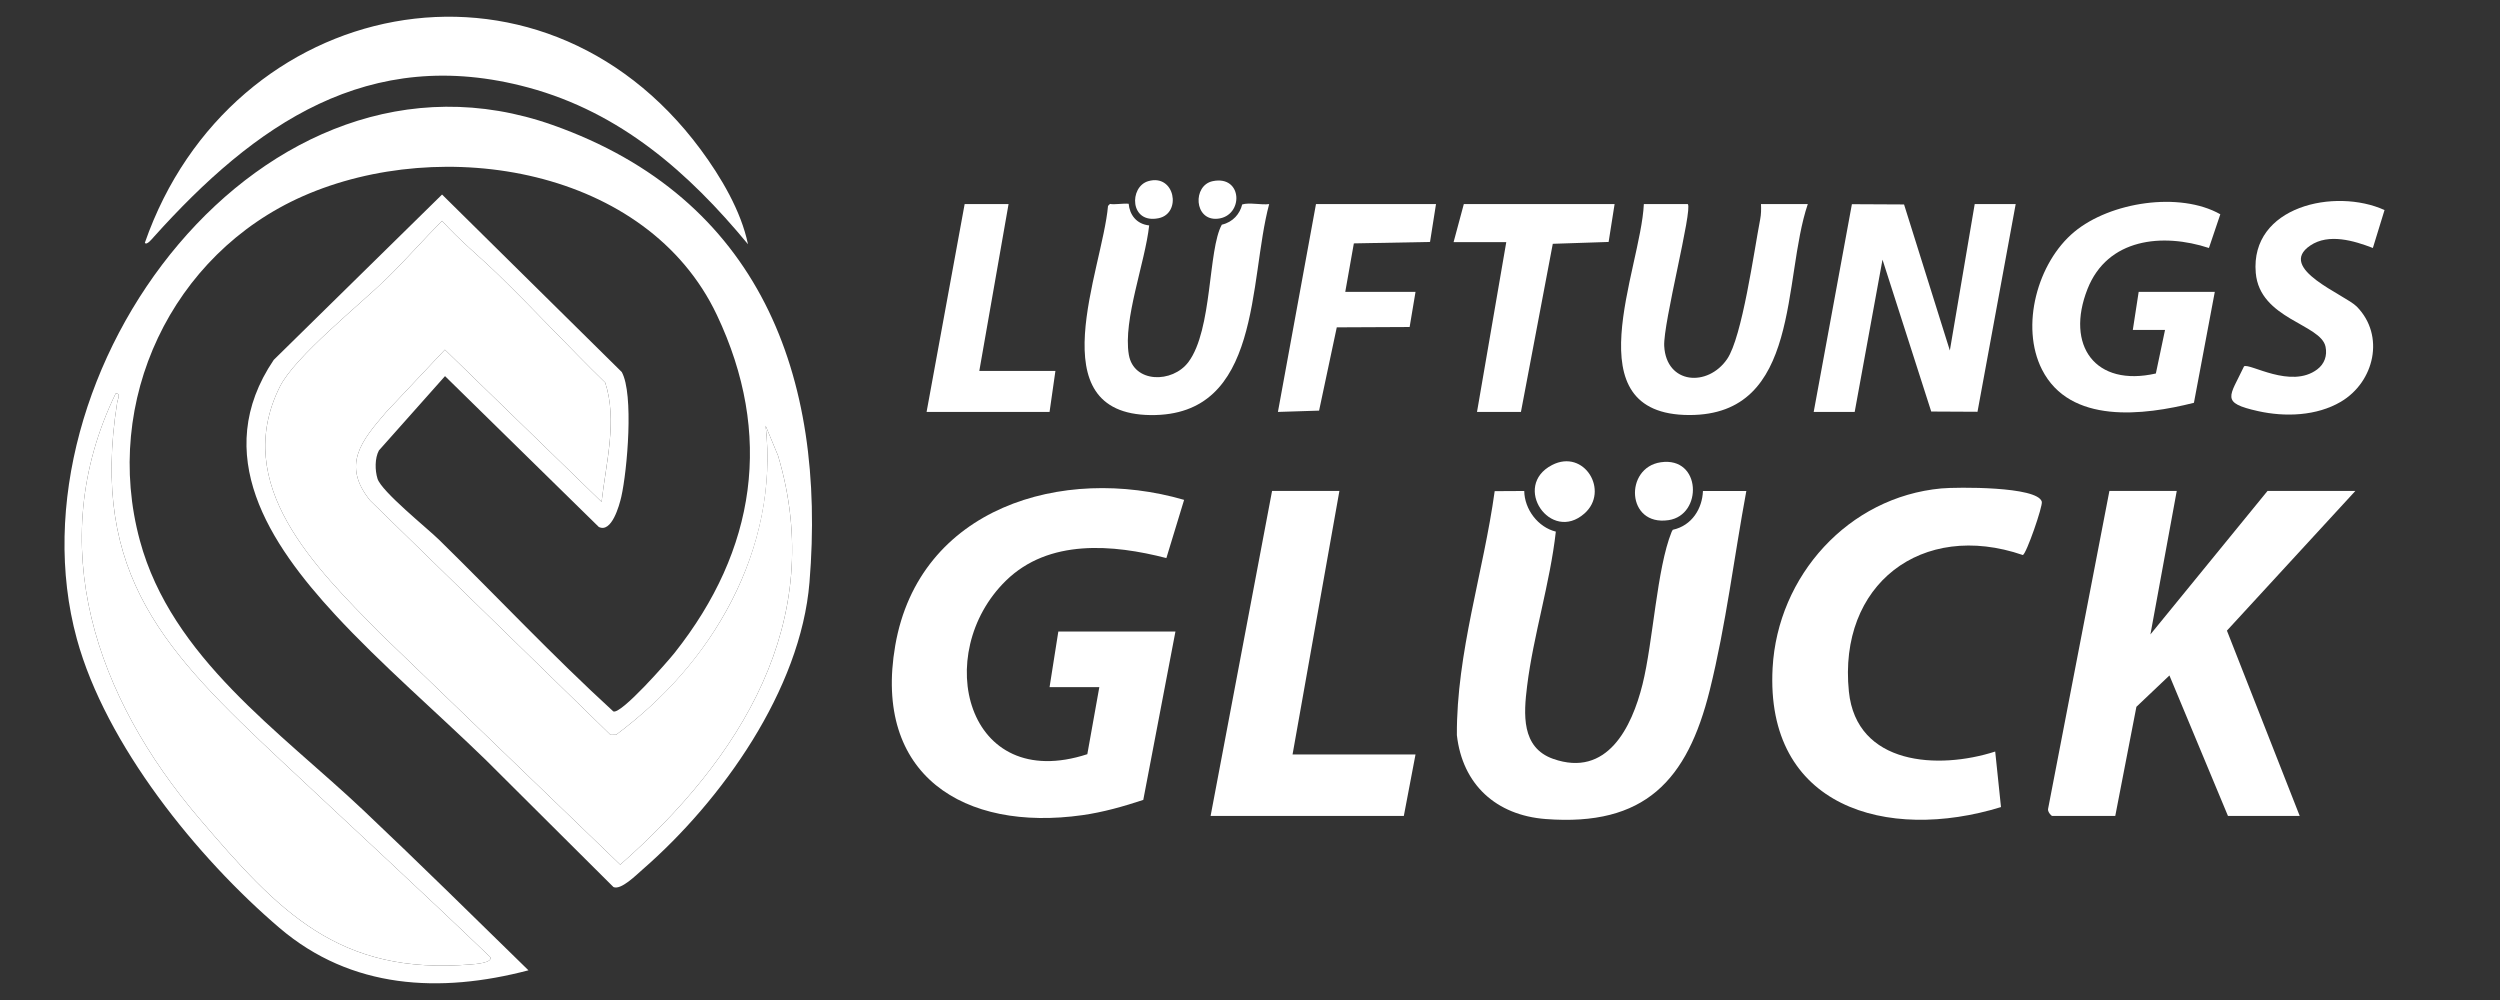
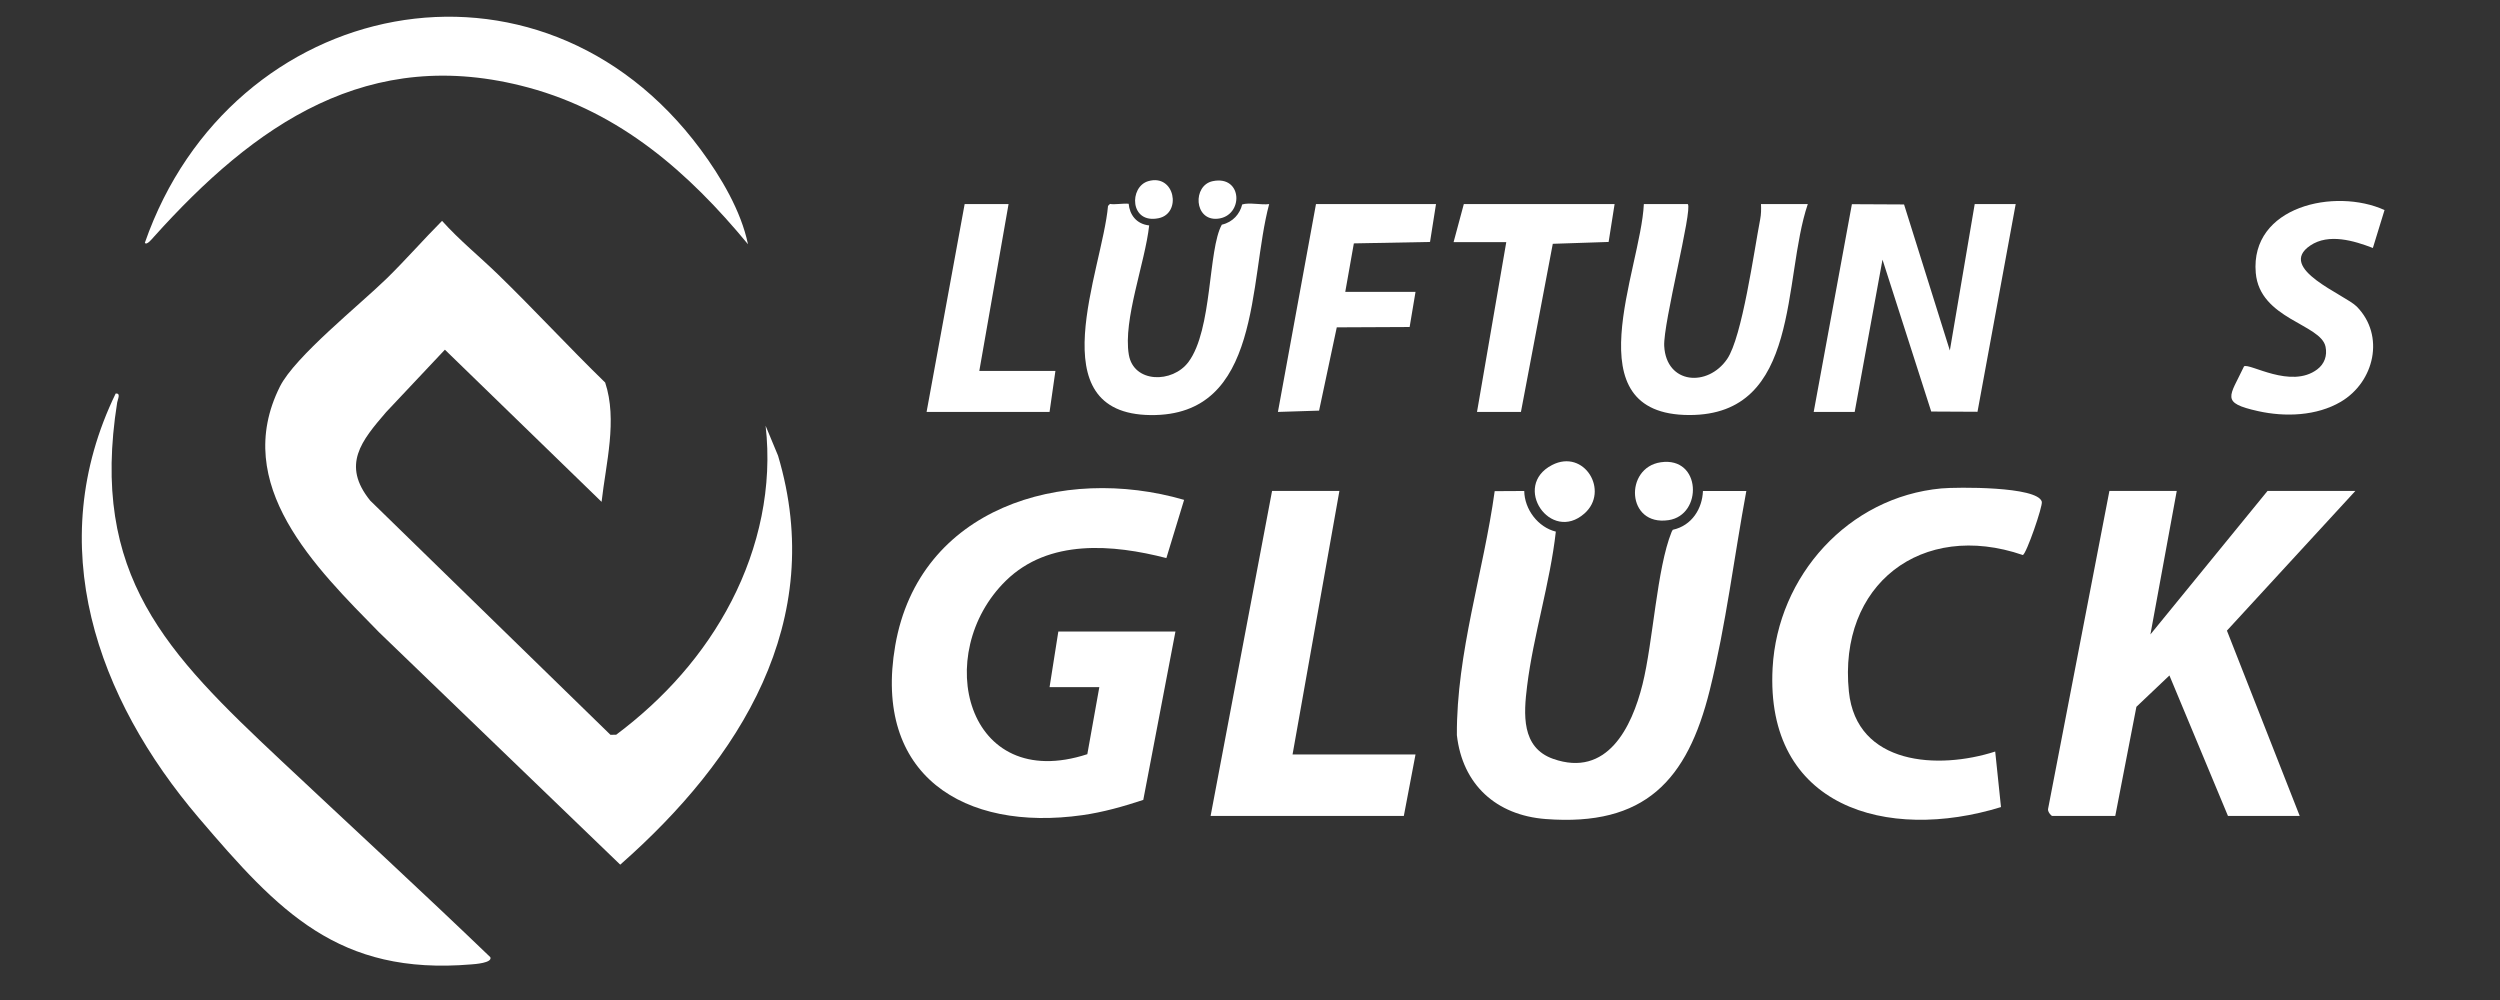
<svg xmlns="http://www.w3.org/2000/svg" width="500" zoomAndPan="magnify" viewBox="0 0 375 150" height="200" preserveAspectRatio="xMidYMid meet">
  <rect x="0" y="0" width="375" height="150" fill="#333333" stroke="none" />
  <defs>
    <clipPath id="1375981c30">
-       <path d="M 9 16 L 122 16 L 122 148 L 9 148 Z M 9 16 " clip-rule="nonzero" />
-     </clipPath>
+       </clipPath>
    <clipPath id="79baa6f497">
      <path d="M 72.961 114.078 C 65.594 106.91 57.184 99.688 50.266 92.199 C 40.449 81.566 31.484 68.16 41.059 53.984 L 66.309 29.18 L 93.262 55.801 C 95.094 59.102 94.086 70.57 93.199 74.504 C 92.895 75.84 91.742 79.996 89.82 79.043 L 66.754 56.418 L 56.836 67.57 C 56.211 68.734 56.238 70.551 56.625 71.801 C 57.227 73.734 64.102 79.238 65.883 80.988 C 74.605 89.547 82.977 98.457 91.996 106.711 C 93.141 107.227 100.137 99.258 101.215 97.895 C 113.402 82.5 116.031 65.188 107.531 47.246 C 97.066 25.156 66.379 20.203 45.465 29.414 C 25.738 38.105 15.312 60.16 20.984 81.094 C 25.738 98.645 42 109.719 54.523 121.555 C 62.859 129.441 71.059 137.52 79.27 145.547 C 66 149.031 52.699 148.379 41.934 139.195 C 29.547 128.629 15.855 111.68 11.523 95.828 C 0.66 56.031 39.367 3.367 82.891 18.75 C 113.891 29.707 123.98 56.309 121.422 87.359 C 120.098 103.469 108.277 120.074 96.402 130.41 C 95.398 131.289 93.125 133.562 92.016 133.055 L 72.969 114.09 Z M 74.719 41.18 C 71.949 38.484 68.898 36.023 66.309 33.129 C 63.52 35.934 60.859 38.98 58.031 41.75 C 53.984 45.711 44.242 53.484 41.988 57.984 C 34.613 72.73 47.367 85.156 56.855 94.84 L 93.035 129.699 C 110.988 113.891 124.129 93.227 116.707 68.352 L 114.84 63.859 C 115.891 73 113.926 82.016 109.734 90.152 C 105.539 98.289 99.602 104.836 92.426 110.211 L 91.566 110.219 L 55.527 75.086 C 51.188 69.707 54.246 66.102 57.91 61.828 L 66.734 52.453 L 90.238 75.277 C 90.895 69.496 92.641 63.012 90.777 57.383 C 85.352 52.109 80.16 46.465 74.719 41.18 Z M 42.191 114.109 C 24.953 97.926 13.457 86.328 17.578 60.363 C 17.652 59.902 18.168 58.934 17.348 59.035 C 6.328 81.754 14.496 104.707 29.848 122.719 C 41.793 136.73 50.758 146.336 70.695 144.66 C 71.211 144.617 73.902 144.434 73.551 143.578 C 63.23 133.66 52.633 123.914 42.191 114.109 Z M 42.191 114.109 " clip-rule="nonzero" />
    </clipPath>
    <clipPath id="d1ee57047d">
      <path d="M 21 2 L 113 2 L 113 37 L 21 37 Z M 21 2 " clip-rule="nonzero" />
    </clipPath>
    <clipPath id="65263c5d4c">
      <path d="M 112.195 36.633 C 103.301 25.859 93.066 16.875 79.266 13.137 C 55.246 6.637 38.18 18.727 23.066 35.543 C 22.895 35.73 21.98 36.895 21.73 36.41 C 34.629 -0.621 80.855 -10.324 105.102 22.434 C 108.133 26.535 111.172 31.648 112.195 36.633 Z M 112.195 36.633 " clip-rule="nonzero" />
    </clipPath>
  </defs>
  <g clip-path="url(#1375981c30)">
    <g clip-path="url(#79baa6f497)">
      <path fill="#ffffff" d="M 0.66 3.367 L 0.66 149.031 L 124.129 149.031 L 124.129 3.367 Z M 0.66 3.367 " fill-opacity="1" fill-rule="nonzero" />
    </g>
  </g>
  <g clip-path="url(#d1ee57047d)">
    <g clip-path="url(#65263c5d4c)">
      <path fill="#ffffff" d="M 21.73 0 L 21.73 36.895 L 112.195 36.895 L 112.195 0 Z M 21.73 0 " fill-opacity="1" fill-rule="nonzero" />
    </g>
  </g>
  <path fill="#ffffff" d="M 74.719 41.18 C 80.16 46.465 85.352 52.109 90.777 57.383 C 92.641 63.012 90.887 69.496 90.238 75.277 L 66.734 52.453 L 57.91 61.828 C 54.246 66.102 51.188 69.703 55.527 75.086 L 91.566 110.219 L 92.426 110.211 C 99.602 104.836 105.609 98.156 109.734 90.152 C 113.855 82.152 115.891 73 114.84 63.859 L 116.707 68.352 C 124.129 93.227 110.992 113.891 93.035 129.699 L 56.855 94.84 C 47.367 85.156 34.613 72.73 41.988 57.984 C 44.242 53.484 53.98 45.711 58.031 41.75 C 60.859 38.98 63.52 35.934 66.309 33.129 C 68.898 36.023 71.949 38.484 74.719 41.18 Z M 74.719 41.18 " fill-opacity="1" fill-rule="nonzero" />
  <path fill="#ffffff" d="M 42.191 114.109 C 52.633 123.914 63.23 133.66 73.551 143.578 C 73.902 144.438 71.211 144.621 70.695 144.66 C 50.758 146.336 41.801 136.73 29.848 122.719 C 14.496 104.707 6.328 81.75 17.348 59.035 C 18.168 58.934 17.652 59.902 17.578 60.363 C 13.453 86.328 24.953 97.926 42.191 114.109 Z M 42.191 114.109 " fill-opacity="1" fill-rule="nonzero" />
  <path fill="#ffffff" d="M 174.957 83.707 L 177.617 74.98 C 159.348 69.672 137.859 76.176 134.285 96.832 C 130.922 116.266 144.582 124.789 162.363 122.273 C 165.445 121.84 168.539 120.965 171.492 119.984 L 176.316 94.73 L 158.75 94.73 L 157.434 103.074 L 164.898 103.074 L 163.098 113.129 C 144.883 119.07 139.719 98.016 150.895 87.094 C 157.328 80.805 166.945 81.648 174.957 83.711 Z M 174.957 83.707 " fill-opacity="1" fill-rule="nonzero" />
  <path fill="#ffffff" d="M 340.125 73.645 L 322.562 95.164 L 326.512 73.645 L 316.41 73.645 L 307.211 121.336 C 307.113 121.703 307.652 122.391 307.848 122.391 L 317.289 122.391 L 320.461 106.02 L 325.414 101.32 L 334.195 122.391 L 344.957 122.391 L 334.039 94.594 L 353.301 73.645 Z M 340.125 73.645 " fill-opacity="1" fill-rule="nonzero" />
  <path fill="#ffffff" d="M 291.215 73.262 C 277.246 74.547 266.641 86.387 265.891 100.195 C 264.758 121.059 283.027 126.34 300.148 121.062 L 299.281 112.73 C 290.781 115.48 278.461 114.816 277.332 103.723 C 275.699 87.672 288.262 78.035 303.426 83.254 C 303.941 83.125 306.449 75.895 306.27 75.254 C 305.617 72.926 293.469 73.059 291.219 73.262 Z M 291.215 73.262 " fill-opacity="1" fill-rule="nonzero" />
  <path fill="#ffffff" d="M 200.91 73.645 L 190.809 73.645 L 181.59 122.391 L 210.574 122.391 L 212.328 113.168 L 193.883 113.168 Z M 200.91 73.645 " fill-opacity="1" fill-rule="nonzero" />
  <path fill="#ffffff" d="M 282.375 38.945 L 289.684 61.73 L 296.625 61.766 L 302.355 30.605 L 296.207 30.605 L 292.477 52.574 L 285.609 30.668 L 277.785 30.629 L 272.055 61.789 L 278.203 61.789 Z M 282.375 38.945 " fill-opacity="1" fill-rule="nonzero" />
-   <path fill="#ffffff" d="M 329.09 60.414 L 332.219 43.781 L 320.801 43.781 L 319.922 49.492 L 324.754 49.492 C 324.754 49.492 323.379 56.023 323.379 56.023 C 314.281 58.09 309.785 51.832 313.125 43.352 C 316.125 35.746 324.375 34.914 331.34 37.199 L 333.047 32.141 C 326.949 28.691 316.535 30.297 311.141 34.781 C 305.625 39.359 303 48.934 306.301 55.438 C 310.492 63.688 321.57 62.324 329.094 60.418 Z M 329.09 60.414 " fill-opacity="1" fill-rule="nonzero" />
  <path fill="#ffffff" d="M 264.148 30.605 C 264.184 31.375 264.176 32.141 264.027 32.898 C 263.117 37.594 261.328 50.559 259.07 53.855 C 256.16 58.098 249.949 57.641 249.633 51.918 C 249.445 48.531 253.93 31.375 253.168 30.605 L 246.578 30.605 C 246.121 40.512 235.809 62.219 253.387 62.254 C 270.191 62.289 267.355 41.828 271.172 30.605 L 264.145 30.605 Z M 264.148 30.605 " fill-opacity="1" fill-rule="nonzero" />
  <path fill="#ffffff" d="M 346.555 36.82 C 349.312 34.969 353.109 36.105 355.93 37.199 L 357.68 31.508 C 350.289 28.141 337.512 30.918 338.363 40.926 C 338.957 47.883 348.129 48.586 348.832 52.012 C 349.105 53.348 348.68 54.582 347.582 55.41 C 343.652 58.379 337.441 54.426 336.605 54.949 C 334.441 59.543 333 60.395 338.711 61.668 C 342.762 62.574 347.492 62.402 351.117 60.27 C 356.16 57.301 357.789 50.336 353.516 45.988 C 351.75 44.191 341.41 40.277 346.555 36.82 Z M 346.555 36.82 " fill-opacity="1" fill-rule="nonzero" />
  <path fill="#ffffff" d="M 191.688 61.789 L 197.863 61.594 L 200.516 49.102 L 211.445 49.051 L 212.328 43.781 L 201.789 43.781 L 203.078 36.508 L 214.504 36.293 L 215.402 30.605 L 197.398 30.605 Z M 191.688 61.789 " fill-opacity="1" fill-rule="nonzero" />
  <path fill="#ffffff" d="M 221.551 61.789 L 228.141 61.789 L 232.918 36.57 L 241.293 36.293 L 242.191 30.605 L 219.574 30.605 L 218.039 36.316 L 225.941 36.316 Z M 221.551 61.789 " fill-opacity="1" fill-rule="nonzero" />
  <path fill="#ffffff" d="M 158.312 55.641 L 146.895 55.641 L 151.285 30.605 L 144.699 30.605 L 138.988 61.789 L 157.434 61.789 Z M 158.312 55.641 " fill-opacity="1" fill-rule="nonzero" />
  <path fill="#ffffff" d="M 232.809 69.754 C 226.719 72.898 232.594 81.516 237.668 77.023 C 241.473 73.66 237.633 67.258 232.809 69.754 Z M 232.809 69.754 " fill-opacity="1" fill-rule="nonzero" />
  <path fill="#ffffff" d="M 250.285 78.023 C 255.438 77.258 255.219 68.453 249.117 69.34 C 243.629 70.141 243.938 78.969 250.285 78.023 Z M 250.285 78.023 " fill-opacity="1" fill-rule="nonzero" />
  <path fill="#ffffff" d="M 173.797 32.73 C 177.305 32.004 176.238 26.016 172.242 27.172 C 169.34 28.016 169.441 33.629 173.797 32.73 Z M 173.797 32.73 " fill-opacity="1" fill-rule="nonzero" />
  <path fill="#ffffff" d="M 182.641 32.809 C 186.566 32.434 186.445 26.242 181.914 27.172 C 178.855 27.801 179.09 33.145 182.641 32.809 Z M 182.641 32.809 " fill-opacity="1" fill-rule="nonzero" />
  <path fill="#ffffff" d="M 250.918 79.461 C 250.848 79.566 250.785 79.676 250.742 79.785 C 248.523 85.273 247.969 96.262 246.379 102.648 C 244.766 109.125 241.059 116.68 232.969 113.828 C 228.156 112.129 228.551 107.07 229.066 102.906 C 230.004 95.297 232.516 87.453 233.375 79.742 C 230.703 79.09 228.676 76.402 228.637 73.648 L 224.203 73.672 C 222.527 85.828 218.461 97.965 218.531 110.266 C 219.367 117.688 224.43 122.289 231.852 122.855 C 246.707 123.992 253.098 117.094 256.465 103.52 C 258.895 93.746 260.113 83.551 261.949 73.652 L 255.441 73.652 C 255.348 76.246 253.82 78.836 250.914 79.469 Z M 250.918 79.461 " fill-opacity="1" fill-rule="nonzero" />
  <path fill="#ffffff" d="M 172.582 62.262 C 189.305 62.449 187.281 42.102 190.375 30.613 C 189.188 30.773 187.414 30.332 186.328 30.668 C 185.988 32.059 184.965 33.312 183.273 33.703 C 181.188 37.441 181.887 49.438 178.27 54.297 C 175.867 57.52 170.047 57.48 169.324 53.203 C 168.434 47.973 171.773 39.383 172.375 33.812 C 170.422 33.609 169.438 32.16 169.301 30.566 C 168.547 30.469 167.16 30.734 166.496 30.586 L 166.203 30.887 C 165.359 40.512 155.684 62.074 172.59 62.262 Z M 172.582 62.262 " fill-opacity="1" fill-rule="nonzero" />
</svg>